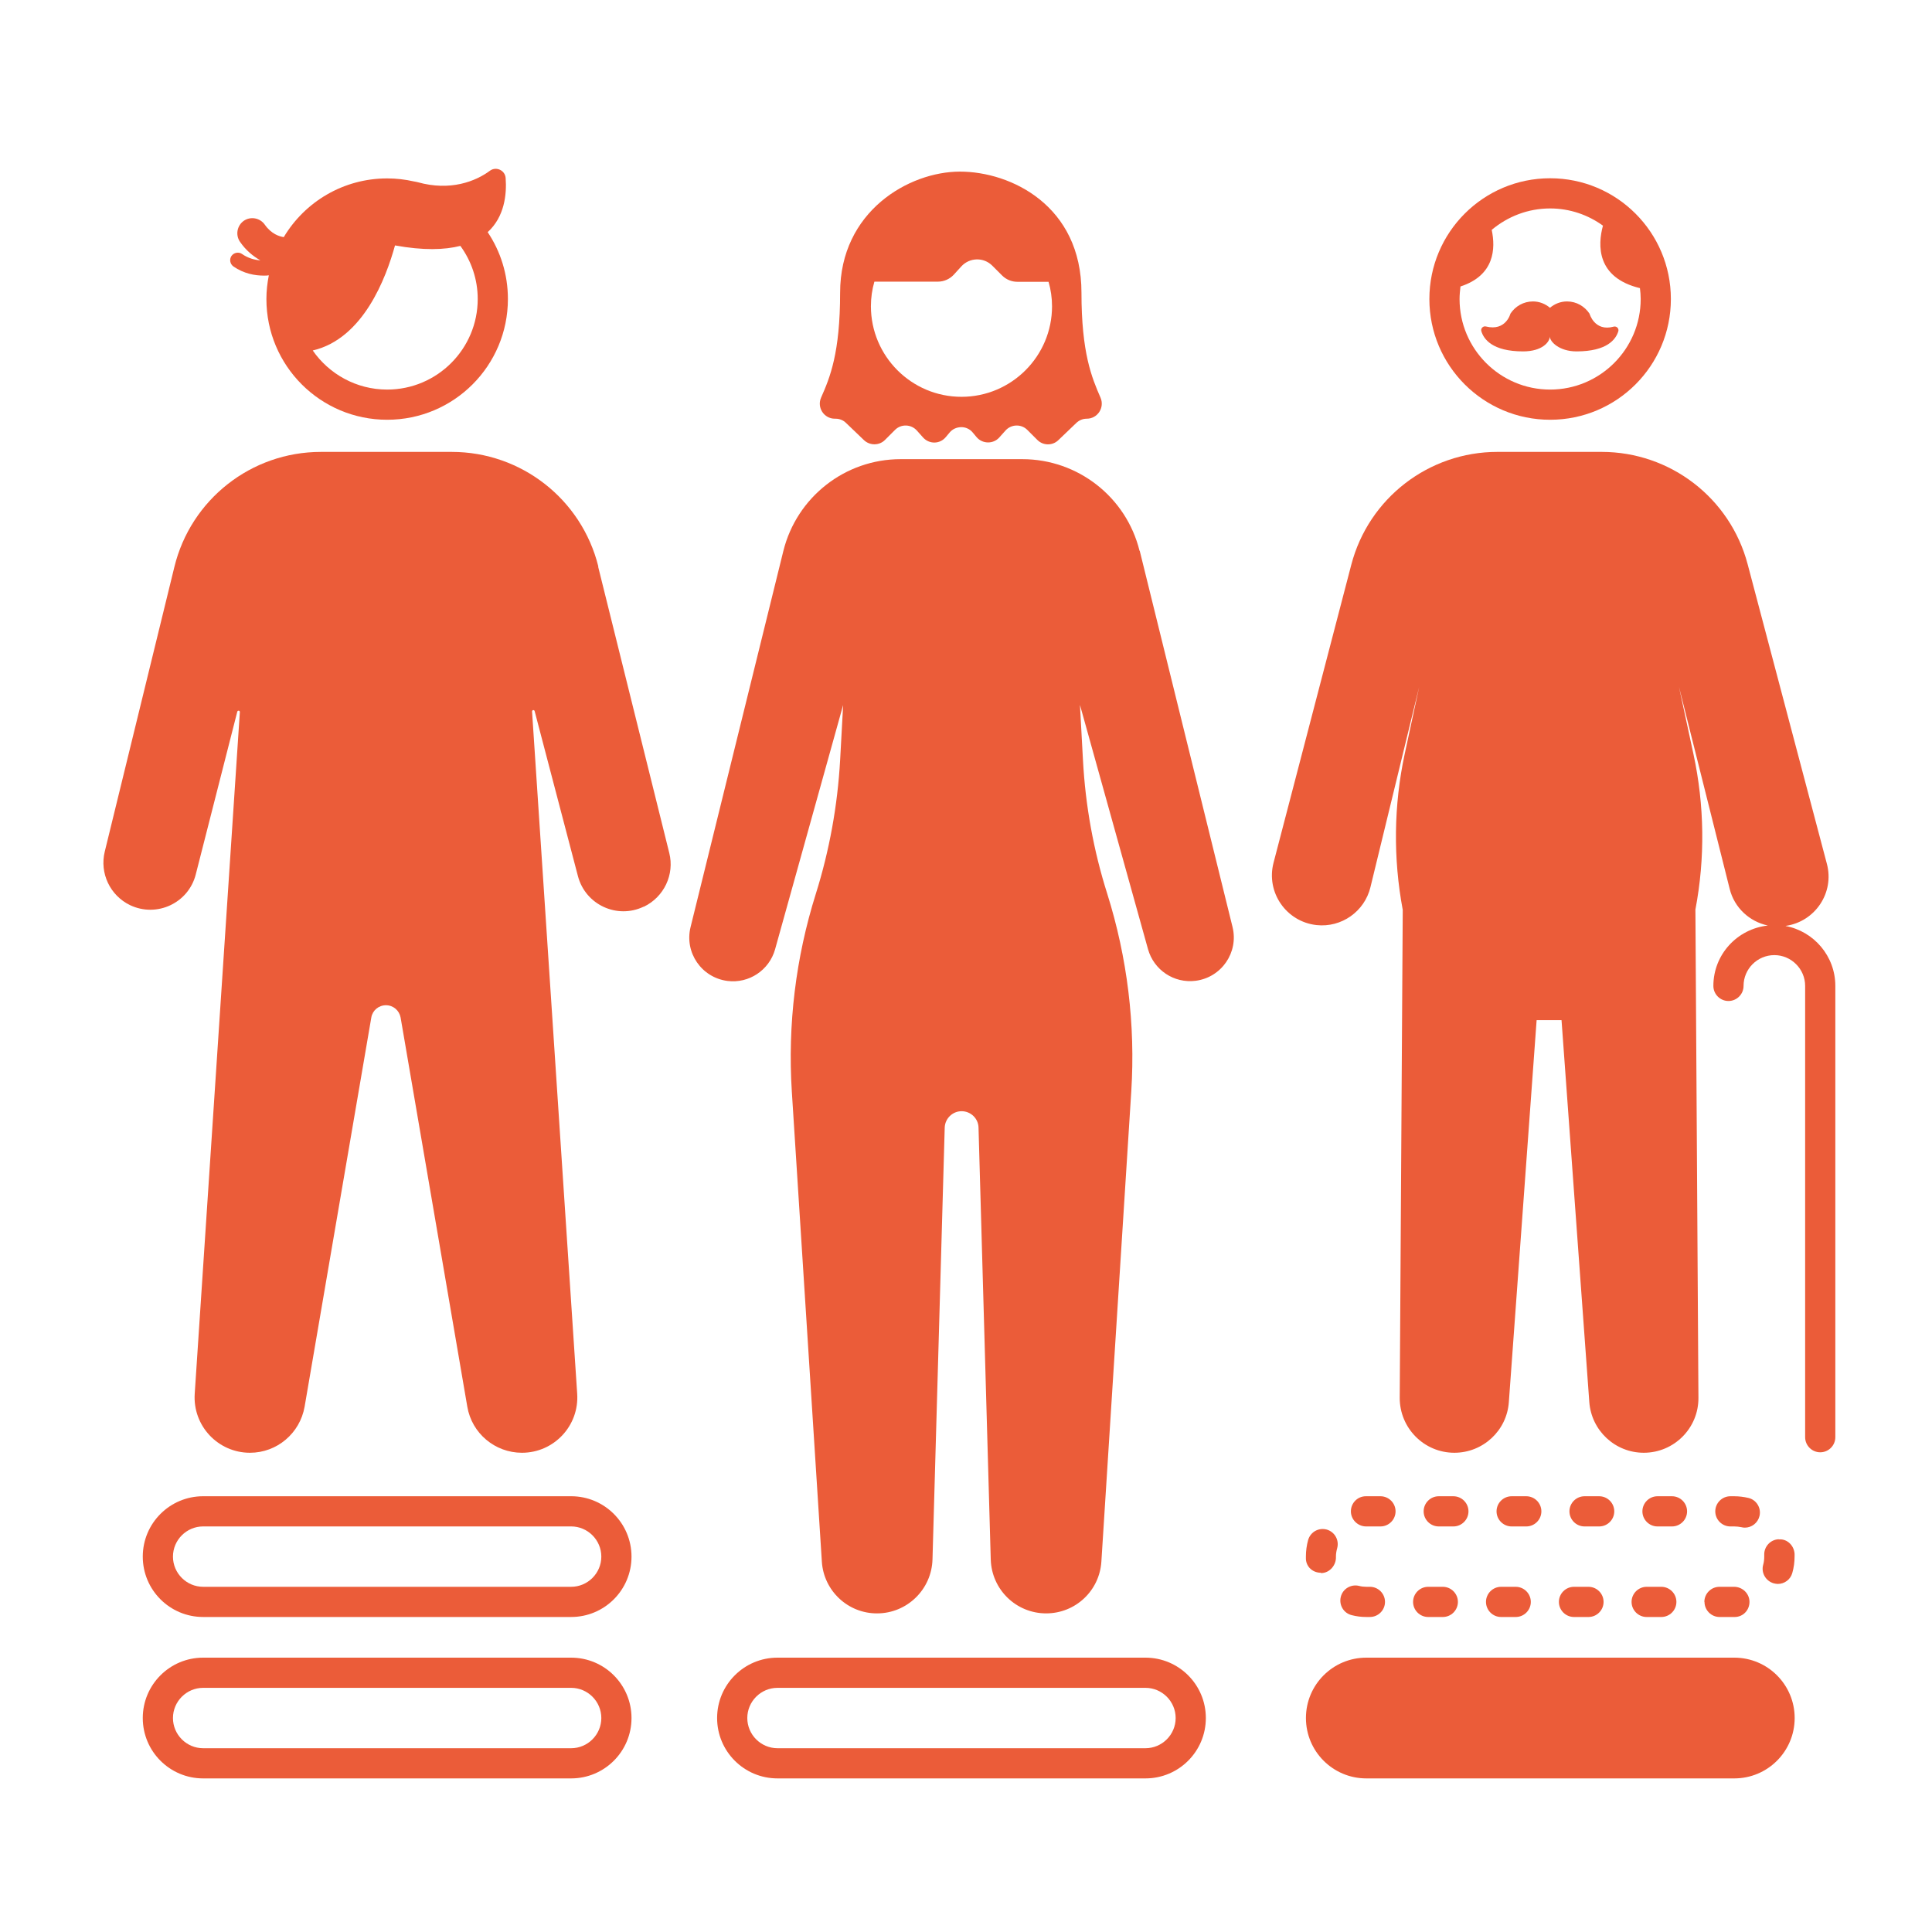
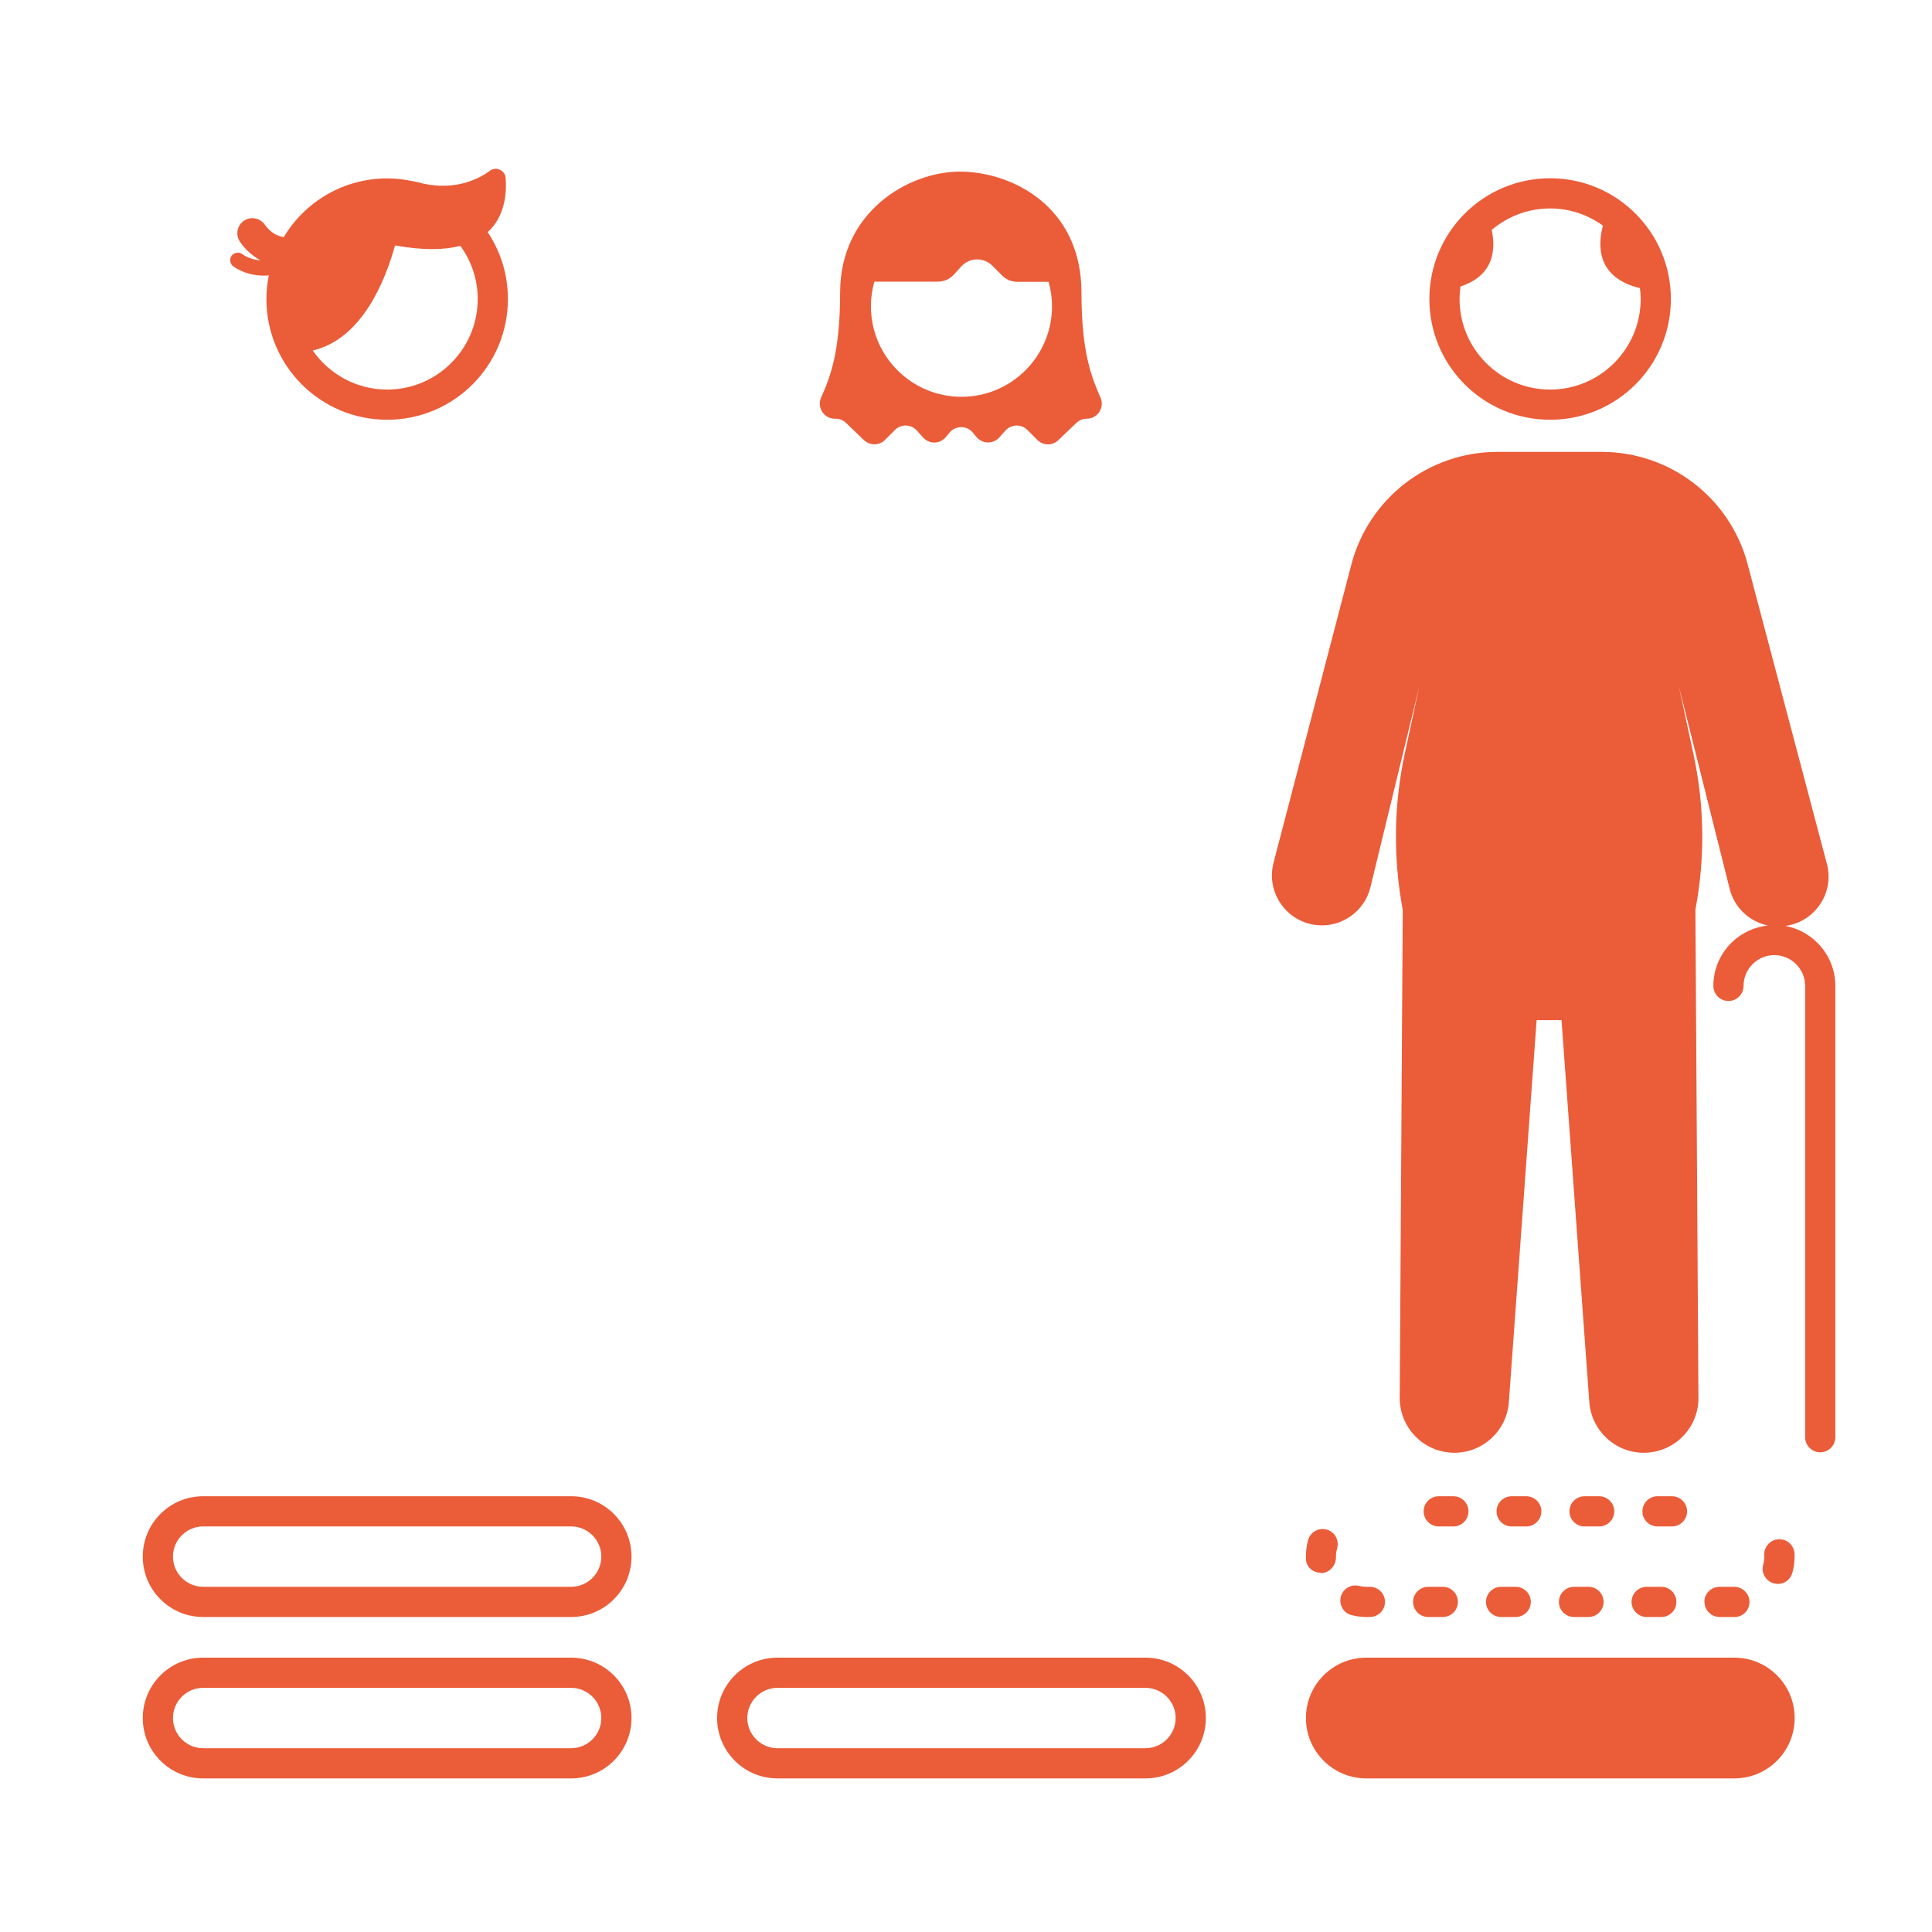
<svg xmlns="http://www.w3.org/2000/svg" width="1200pt" height="1200pt" viewBox="0 0 1200 1200">
  <path d="m354.84 929.34h-228.66c-20.719 0-37.5 16.781-37.5 37.5s16.781 37.5 37.5 37.5h228.56c20.719 0 37.5-16.781 37.5-37.5s-16.781-37.5-37.5-37.5zm0 56.25h-228.66c-10.312 0-18.75-8.438-18.75-18.75s8.438-18.75 18.75-18.75h228.56c10.312 0 18.75 8.438 18.75 18.75s-8.438 18.75-18.75 18.75z" fill="#eb5c39" />
  <path d="m354.84 1029.6h-228.66c-20.719 0-37.5 16.781-37.5 37.5s16.781 37.5 37.5 37.5h228.56c20.719 0 37.5-16.781 37.5-37.5s-16.781-37.5-37.5-37.5zm0 56.25h-228.66c-10.312 0-18.75-8.438-18.75-18.75s8.438-18.75 18.75-18.75h228.56c10.312 0 18.75 8.438 18.75 18.75s-8.438 18.75-18.75 18.75z" fill="#eb5c39" />
  <path d="m962.81 260.72c41.438 0 75-33.562 75-75s-33.562-75-75-75-75 33.562-75 75 33.562 75 75 75zm-36.281-117.94c9.844-8.25 22.406-13.312 36.281-13.312 12.281 0 23.625 4.031 32.812 10.688-3.281 12-4.125 32.25 22.969 38.812 0.281 2.25 0.469 4.5 0.469 6.75 0 31.031-25.219 56.25-56.25 56.25s-56.25-25.219-56.25-56.25c0-2.625 0.281-5.25 0.562-7.781 21.281-6.938 21.844-23.625 19.406-35.156z" fill="#eb5c39" />
  <path d="m993.28 948.1c5.156 0 9.375-4.219 9.375-9.375s-4.219-9.375-9.375-9.375h-9.094c-5.156 0-9.375 4.219-9.375 9.375s4.219 9.375 9.375 9.375z" fill="#eb5c39" />
  <path d="m922.97 994.97c0 5.156 4.219 9.375 9.375 9.375h9.094c5.156 0 9.375-4.219 9.375-9.375s-4.219-9.375-9.375-9.375h-9.094c-5.156 0-9.375 4.219-9.375 9.375z" fill="#eb5c39" />
  <path d="m1013.4 994.97c0 5.156 4.219 9.375 9.375 9.375h9.094c5.156 0 9.375-4.219 9.375-9.375s-4.219-9.375-9.375-9.375h-9.094c-5.156 0-9.375 4.219-9.375 9.375z" fill="#eb5c39" />
  <path d="m968.26 994.97c0 5.156 4.219 9.375 9.375 9.375h9c5.156 0 9.375-4.219 9.375-9.375s-4.219-9.375-9.375-9.375h-9c-5.156 0-9.375 4.219-9.375 9.375z" fill="#eb5c39" />
  <path d="m948 948.1c5.156 0 9.375-4.219 9.375-9.375s-4.219-9.375-9.375-9.375h-9.094c-5.156 0-9.375 4.219-9.375 9.375s4.219 9.375 9.375 9.375z" fill="#eb5c39" />
-   <path d="m1077.2 948.1c1.5 0 2.906 0.188 4.406 0.469 0.75 0.188 1.406 0.281 2.156 0.281 4.219 0 8.062-2.906 9.094-7.219 1.219-5.062-1.969-10.125-6.938-11.25-2.812-0.656-5.812-1.031-8.719-1.031h-2.438c-5.156 0-9.375 4.219-9.375 9.375s4.219 9.375 9.375 9.375z" fill="#eb5c39" />
  <path d="m1104.8 956.06c-5.156 0.188-9.188 4.594-9 9.75v1.031c0 1.688-0.188 3.469-0.656 5.062-1.406 4.969 1.594 10.125 6.562 11.531 0.844 0.188 1.688 0.375 2.531 0.375 4.125 0 7.875-2.719 9-6.844 0.938-3.281 1.406-6.656 1.406-10.219v-1.594c-0.281-5.156-4.594-9.469-9.75-9z" fill="#eb5c39" />
  <path d="m1058.7 994.97c0 5.156 4.219 9.375 9.375 9.375h9.375c5.156 0 9.188-4.219 9.188-9.375s-4.312-9.375-9.562-9.375h-9.094c-5.156 0-9.375 4.219-9.375 9.375z" fill="#eb5c39" />
  <path d="m1038.5 948.1c5.156 0 9.375-4.219 9.375-9.375s-4.219-9.375-9.375-9.375h-9c-5.156 0-9.375 4.219-9.375 9.375s4.219 9.375 9.375 9.375z" fill="#eb5c39" />
  <path d="m832.78 991.87c-1.219 5.062 1.781 10.125 6.844 11.344 2.906 0.75 5.906 1.125 8.906 1.125h2.344c5.156 0 9.375-4.219 9.375-9.375s-4.219-9.375-9.375-9.375h-2.344c-1.5 0-3-0.188-4.406-0.562-4.969-1.219-10.125 1.781-11.344 6.844z" fill="#eb5c39" />
  <path d="m820.4 977.06h0.469c5.156-0.188 9.188-5.062 8.906-10.219 0-1.781 0.281-3.469 0.75-5.156 1.406-4.969-1.406-10.125-6.375-11.625-5.062-1.406-10.125 1.406-11.625 6.375-0.938 3.375-1.406 6.844-1.406 10.312v1.594c0.281 5.062 4.406 8.531 9.375 8.531z" fill="#eb5c39" />
  <path d="m902.72 948.1c5.156 0 9.375-4.219 9.375-9.375s-4.219-9.375-9.375-9.375h-9.094c-5.156 0-9.375 4.219-9.375 9.375s4.219 9.375 9.375 9.375z" fill="#eb5c39" />
-   <path d="m848.53 948.1h8.906c5.156 0 9.375-4.219 9.375-9.375s-4.219-9.375-9.375-9.375h-9.094c-5.156 0-9.281 4.219-9.281 9.375s4.312 9.375 9.469 9.375z" fill="#eb5c39" />
  <path d="m877.69 994.97c0 5.156 4.219 9.375 9.375 9.375h9.094c5.156 0 9.375-4.219 9.375-9.375s-4.219-9.375-9.375-9.375h-9.094c-5.156 0-9.375 4.219-9.375 9.375z" fill="#eb5c39" />
  <path d="m1077.2 1029.6h-228.56c-20.719 0-37.5 16.781-37.5 37.5s16.781 37.5 37.5 37.5h228.56c20.719 0 37.5-16.781 37.5-37.5s-16.781-37.5-37.5-37.5z" fill="#eb5c39" />
-   <path d="m371.63 351.84c-10.406-41.812-47.906-71.156-91.031-71.156h-81.281c-43.219 0-80.812 29.531-91.031 71.531l-43.219 176.72c-3.281 13.406 3.281 27.281 15.75 33.281 16.594 7.875 36.281-1.312 40.781-19.125l25.781-101.06c0.281-0.938 1.688-0.75 1.594 0.281l-28.031 423.37c-1.312 19.875 14.438 36.656 34.312 36.656 16.781 0 31.031-12.094 33.938-28.594l41.438-241.78c0.75-4.406 4.594-7.594 9.094-7.594s8.25 3.188 9.094 7.594l41.438 241.78c2.812 16.5 17.156 28.594 33.938 28.594 19.875 0 35.625-16.781 34.312-36.656l-28.031-423.74c0-1.031 1.312-1.219 1.594-0.281l26.906 102.56c4.688 17.719 24.281 26.812 40.781 18.938h0.188c12.469-6 19.125-19.969 15.75-33.375l-44.156-177.74z" fill="#eb5c39" />
  <path d="m163.97 171.19c1.125 0 2.062 0 3-0.188-0.938 4.781-1.5 9.656-1.5 14.719 0 41.438 33.562 75 75 75s75-33.562 75-75c0-15.375-4.594-29.625-12.562-41.531 10.5-9.562 11.906-23.531 11.156-33.656-0.375-4.781-5.906-7.312-9.75-4.5-8.812 6.562-24.562 12.844-44.906 7.125-0.844-0.188-1.594-0.375-2.344-0.469-5.344-1.219-10.875-1.875-16.594-1.875-27.281 0-51.188 14.625-64.219 36.469-2.625-0.375-7.688-1.875-11.812-7.781-3-4.219-8.812-5.25-13.031-2.344-4.219 3-5.25 8.812-2.344 13.031 3.75 5.438 8.25 9 12.656 11.531-3.562-0.281-7.594-1.312-11.344-3.938-2.062-1.5-5.062-0.938-6.562 1.125-1.5 2.156-0.938 5.062 1.125 6.562 6.469 4.5 13.406 5.719 18.938 5.719zm30.281 46.5c31.406-7.312 45.562-45.188 51.094-65.25 17.625 3.188 30.656 2.812 40.594 0.281 6.75 9.281 10.781 20.625 10.781 33 0 31.031-25.219 56.25-56.25 56.25-19.125 0-36.094-9.656-46.219-24.281z" fill="#eb5c39" />
  <path d="m711.47 1029.6h-228.56c-20.719 0-37.5 16.781-37.5 37.5s16.781 37.5 37.5 37.5h228.56c20.719 0 37.5-16.781 37.5-37.5s-16.781-37.5-37.5-37.5zm0 56.25h-228.56c-10.312 0-18.75-8.438-18.75-18.75s8.438-18.75 18.75-18.75h228.56c10.312 0 18.75 8.438 18.75 18.75s-8.438 18.75-18.75 18.75z" fill="#eb5c39" />
  <path d="m519 260.06c2.438 0 4.781 0.938 6.469 2.625l11.156 10.688c3.656 3.469 9.469 3.469 13.031-0.094l6.281-6.281c3.75-3.75 9.938-3.562 13.5 0.375l3.938 4.406c3.844 4.219 10.406 4.125 14.062-0.281l2.438-2.906c1.781-2.156 4.406-3.188 6.938-3.281h0.375c2.531 0 5.156 1.125 6.938 3.281l2.438 2.906c3.656 4.312 10.312 4.406 14.062 0.281l3.938-4.406c3.562-3.938 9.75-4.125 13.5-0.375l6.281 6.281c3.562 3.562 9.375 3.656 13.031 0.094l11.156-10.688c1.781-1.688 4.031-2.625 6.469-2.625 6.75 0 11.25-6.938 8.531-13.125-5.438-12.469-11.812-27.75-11.812-65.156 0-54-43.781-75.188-75.469-75.188s-74.438 24.656-74.438 75.188c0 37.406-6.281 52.688-11.812 65.156-2.719 6.188 1.781 13.125 8.531 13.125zm134.44-69.844c0 31.031-25.219 56.25-56.25 56.25s-56.25-25.219-56.25-56.25c0-5.344 0.75-10.406 2.156-15.281h39.469c3.75 0 7.312-1.594 9.844-4.312l4.688-5.156c5.156-5.625 13.875-5.812 19.219-0.469l6.094 6.094c2.531 2.531 5.906 3.938 9.469 3.938h19.406c1.406 4.875 2.156 10.031 2.156 15.281z" fill="#eb5c39" />
-   <path d="m707.81 342.19c-8.25-33.469-38.344-57-72.844-57h-75.562c-34.5 0-64.5 23.531-72.844 57l-57.656 233.72c-3.844 15.75 6.844 31.312 22.969 33.375 13.312 1.688 25.875-6.656 29.531-19.594l42.281-151.78-1.875 34.312c-1.594 28.219-6.656 56.062-15.094 82.969-12.469 39.656-17.531 81.188-14.906 122.72 5.344 83.438 14.531 227.9 18.656 292.03 1.125 18.094 16.219 32.25 34.312 32.156 18.562 0 33.844-14.812 34.406-33.469l7.594-268.22c0.188-5.719 4.875-10.219 10.5-10.219s10.406 4.5 10.5 10.219l7.594 268.22c0.562 18.656 15.75 33.469 34.406 33.469 18.188 0 33.188-14.062 34.312-32.25l18.562-291.94c2.625-41.438-2.438-83.062-14.906-122.72-8.531-26.906-13.594-54.844-15.094-83.062l-1.875-34.312 42.281 151.78c3.656 12.938 16.125 21.281 29.531 19.594 16.125-2.062 26.812-17.625 22.969-33.375l-57.656-233.72z" fill="#eb5c39" />
  <path d="m1109.3 575.06c18.188-2.719 30.188-20.625 25.406-38.531l-49.219-186.1c-10.875-41.156-48.094-69.75-90.656-69.75h-64.781c-42.656 0-79.969 28.781-90.75 70.125l-48.281 185.06c-4.781 18.375 7.875 36.656 26.719 38.719 15.469 1.688 29.812-8.438 33.469-23.531l30.281-124.5-9 41.719c-6.844 31.875-7.219 64.875-1.219 96.844l-1.875 303c-0.094 18.844 15.094 34.219 33.938 34.219 17.812 0 32.625-13.781 33.844-31.5l17.25-237.19h15.469l17.25 237.19c1.312 17.719 16.031 31.5 33.844 31.5 18.844 0 34.125-15.375 33.938-34.219l-1.875-303v-0.188c6.094-31.969 5.625-64.781-1.219-96.562l-9-41.812 31.5 125.53c2.906 11.812 12.375 20.344 23.719 22.781-19.031 2.062-33.844 18-33.844 37.5 0 5.156 4.219 9.375 9.375 9.375s9.375-4.219 9.375-9.375c0-10.594 8.625-19.125 19.125-19.125s19.125 8.625 19.125 19.125v280.31c0 5.156 4.219 9.375 9.375 9.375s9.375-4.219 9.375-9.375v-280.31c0-18.469-13.312-33.938-30.938-37.219z" fill="#eb5c39" />
-   <path d="m946.03 218.26c11.906 0 16.594-5.906 16.594-9.281 0 3.281 5.906 9.281 16.594 9.281 19.125 0 24.469-7.594 25.969-12.562 0.469-1.781-1.219-3.281-2.906-2.812-11.906 3.281-15-8.062-15-8.062-3-4.5-8.062-7.594-13.969-7.594-4.031 0-7.688 1.5-10.594 3.938-2.906-2.438-6.562-3.938-10.594-3.938-5.812 0-10.969 3-13.969 7.594 0 0-2.812 11.062-15.188 7.969-1.688-0.469-3.375 1.125-2.906 2.812 1.406 4.875 6.656 12.656 25.969 12.656z" fill="#eb5c39" />
</svg>